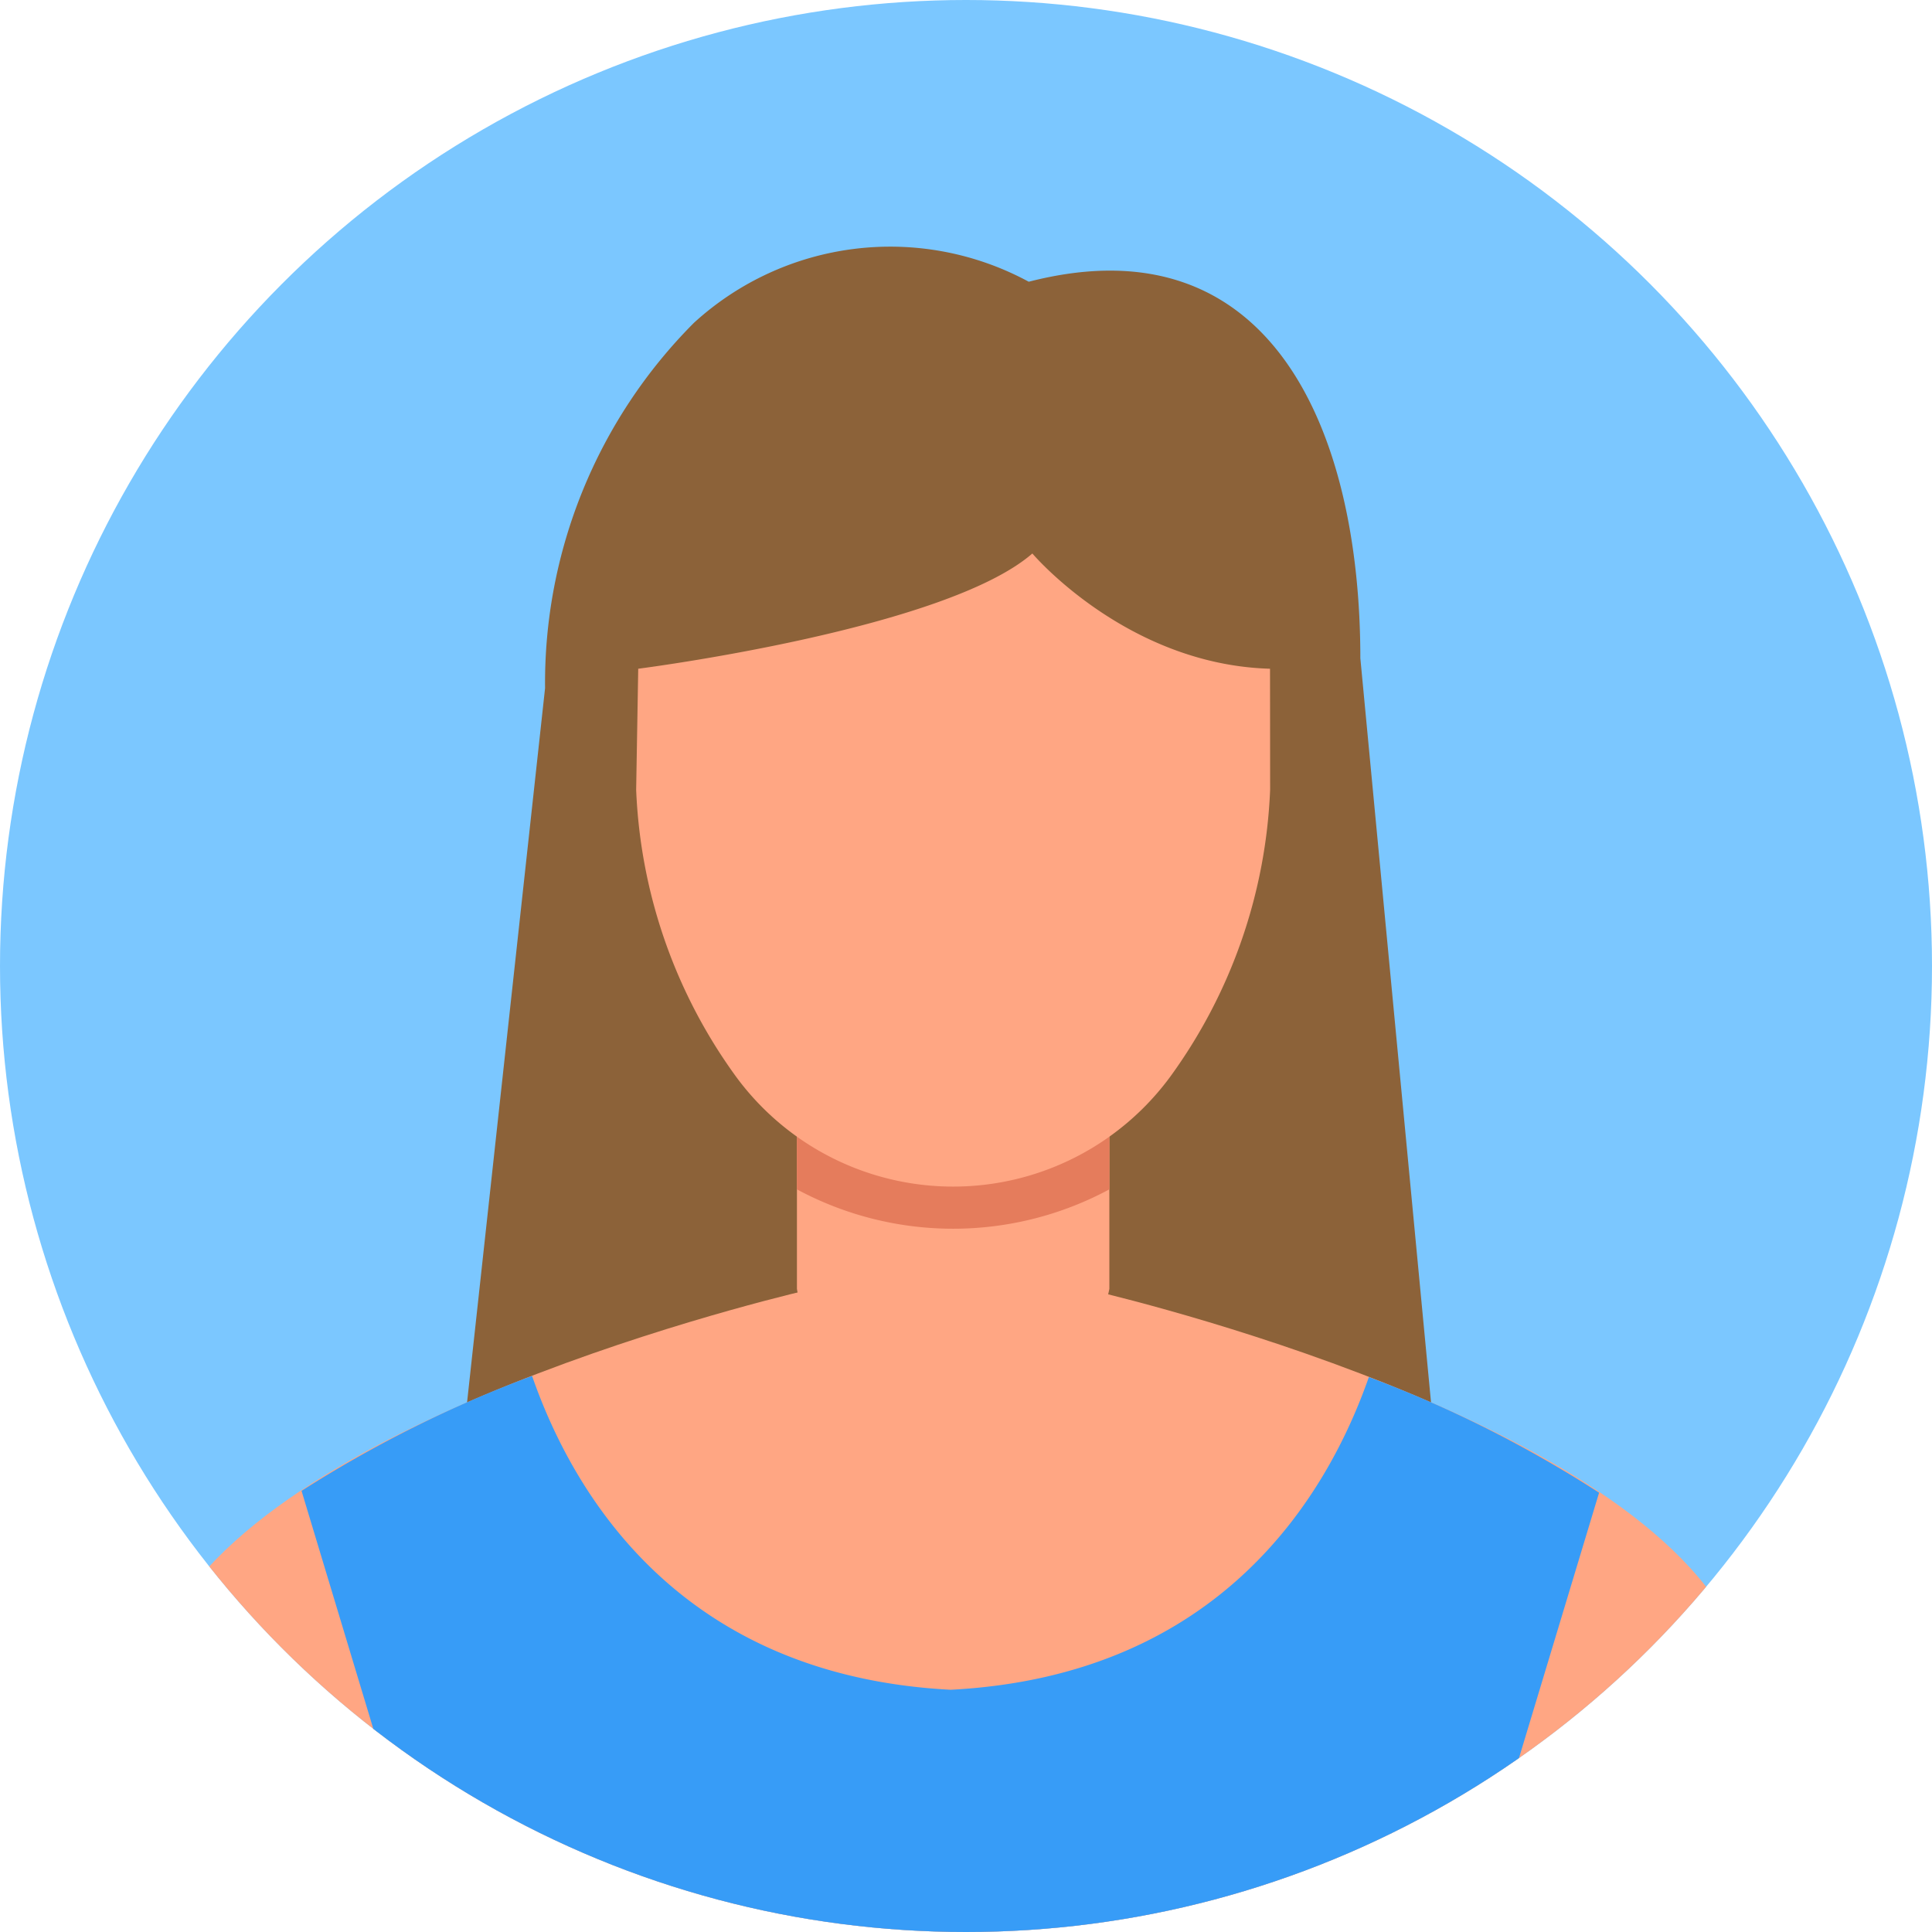
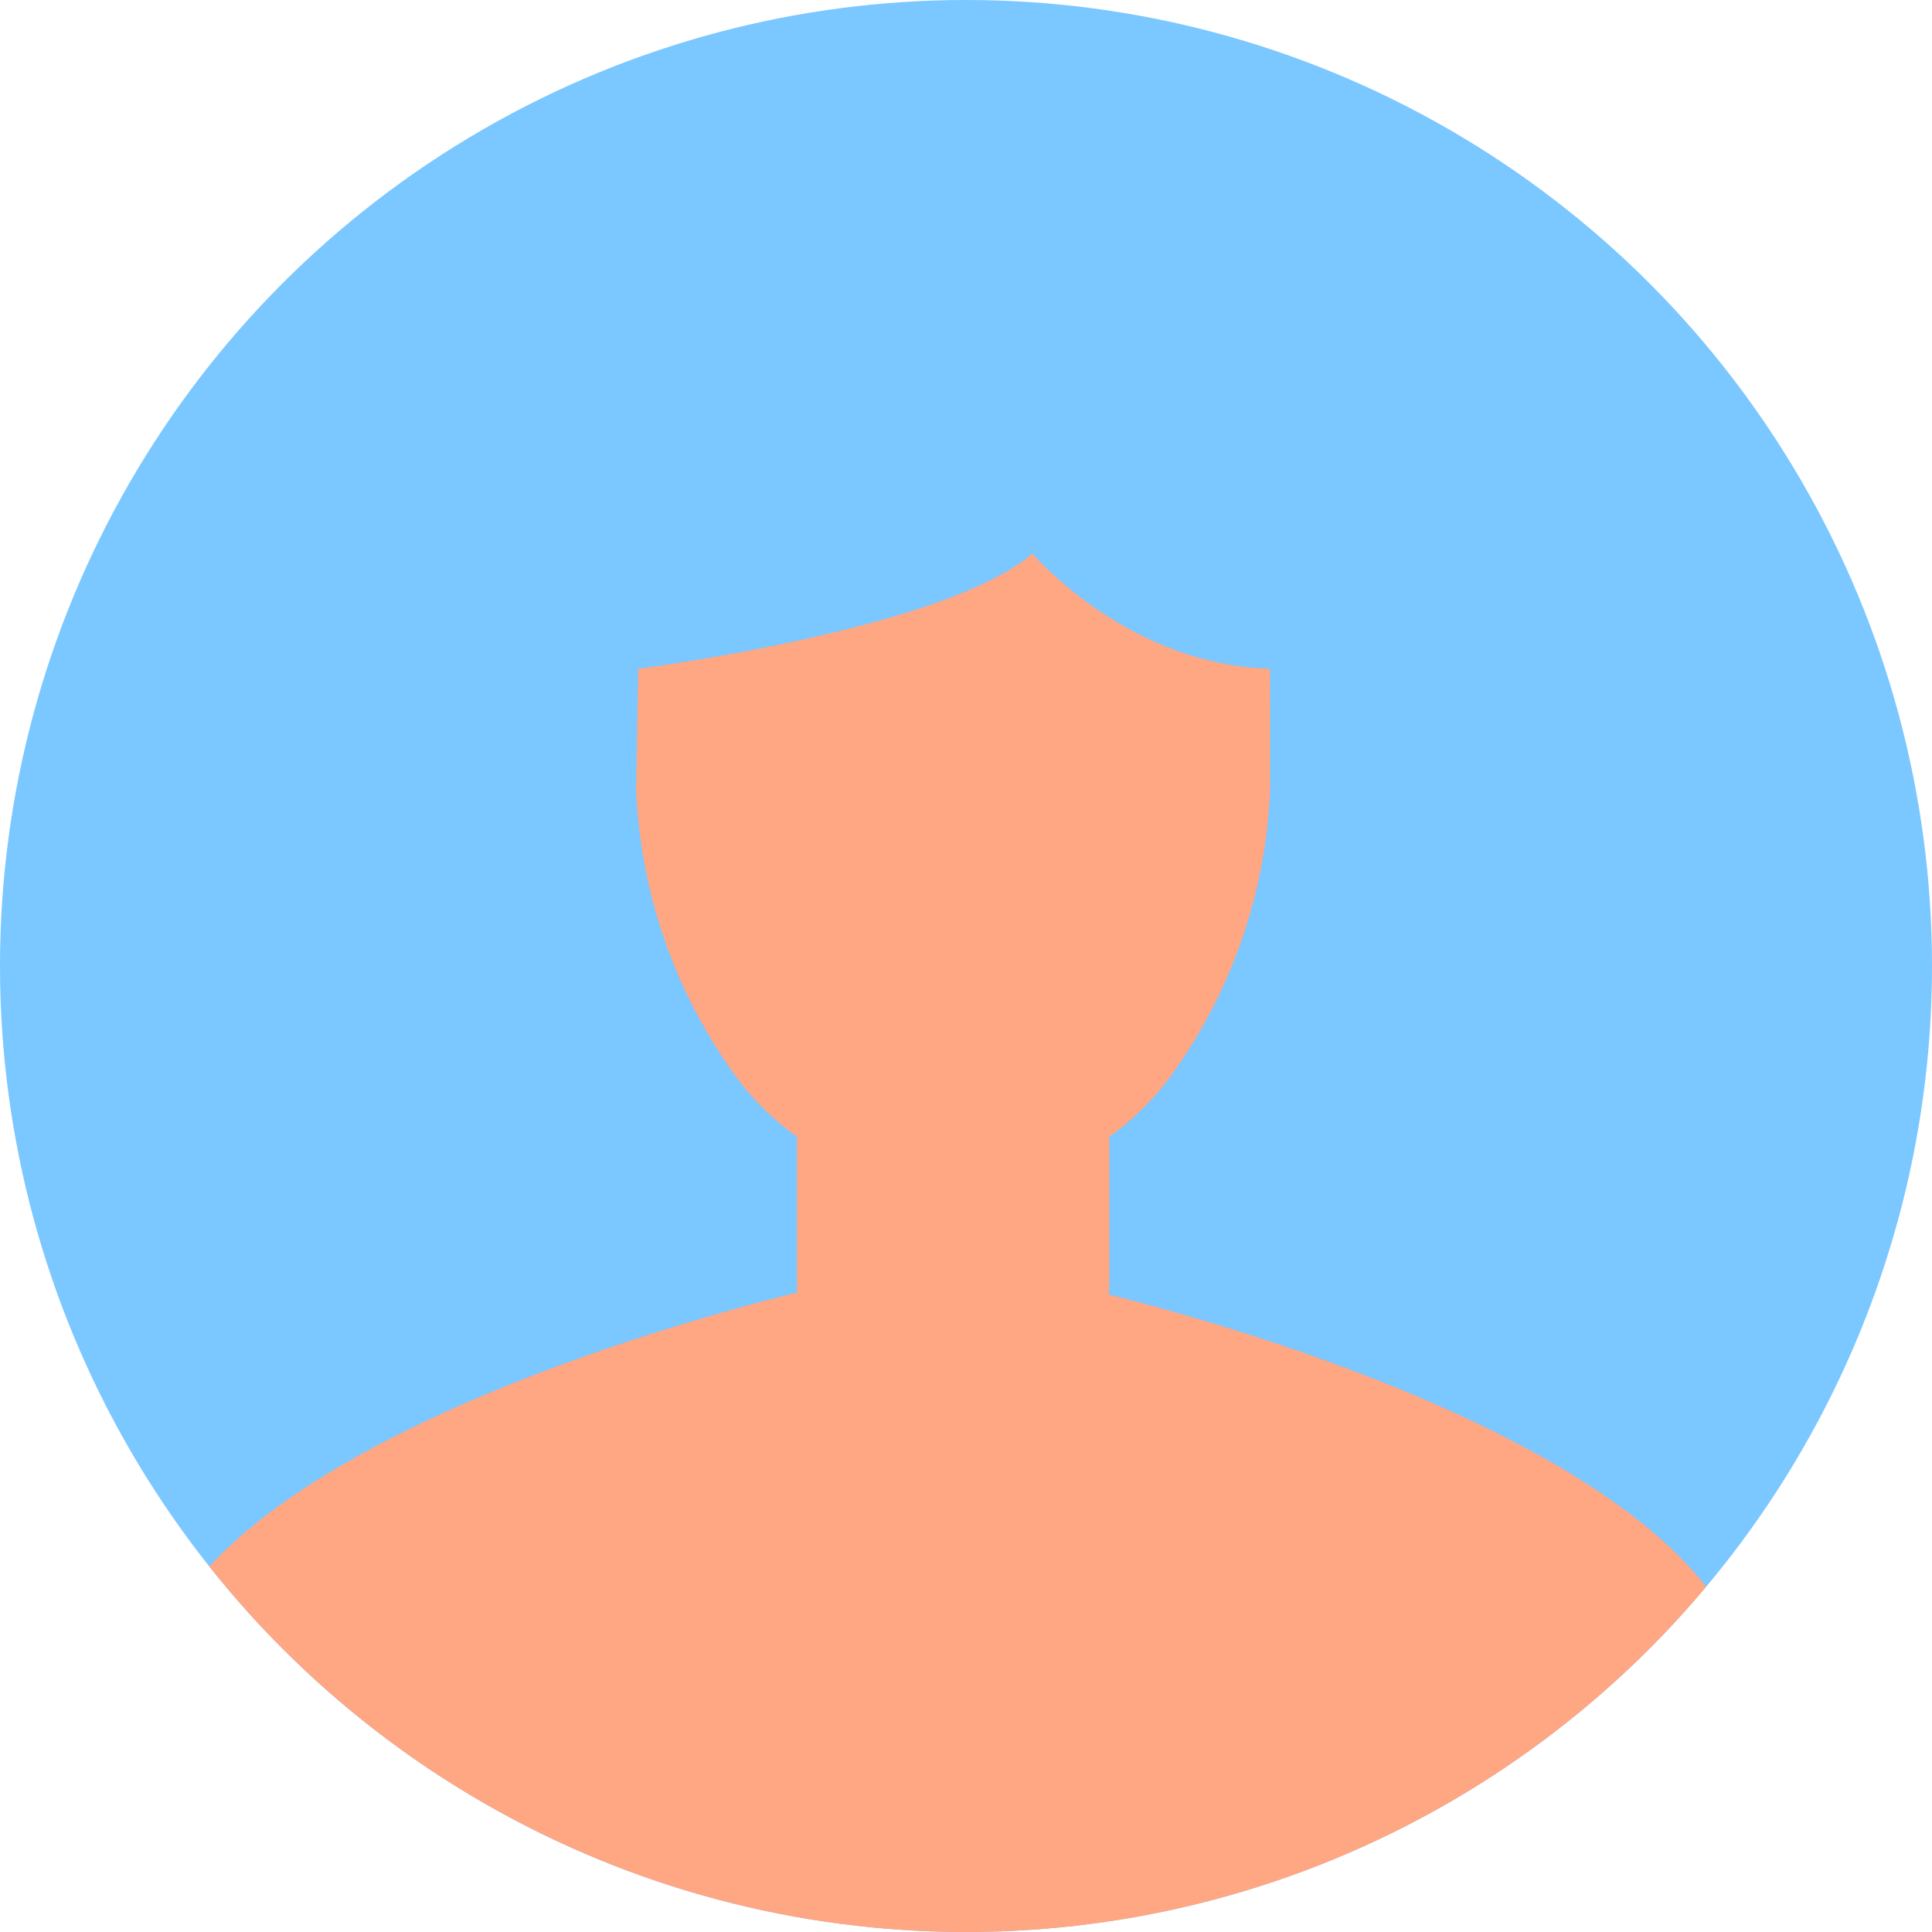
<svg xmlns="http://www.w3.org/2000/svg" width="105.51" height="105.51" viewBox="0 0 105.51 105.51">
  <defs>
    <clipPath id="clip-path">
      <circle id="Elipse_2" data-name="Elipse 2" cx="52.755" cy="52.755" r="52.755" transform="translate(97.198 1663.127)" fill="none" />
    </clipPath>
  </defs>
  <g id="user_female_1" transform="translate(-97.198 -1663.127)">
    <circle id="Elipse_2-2" data-name="Elipse 2" cx="52.755" cy="52.755" r="52.755" transform="translate(97.198 1663.127)" fill="#7bc7ff" />
    <g id="Grupo_22" data-name="Grupo 22">
      <g id="Grupo_61" data-name="Grupo 61">
        <g id="Grupo_60" data-name="Grupo 60" clip-path="url(#clip-path)">
          <g id="Grupo_21" data-name="Grupo 21">
            <g id="Grupo_20" data-name="Grupo 20">
-               <path id="Trazado_45" data-name="Trazado 45" d="M176.119,1747.82l-4.63-48.746c0-12.482-4.9-23.965-18.109-20.561h0a15.892,15.892,0,0,0-18.288,2.247,27.851,27.851,0,0,0-8.127,19.949l-5.175,47.385Z" fill="#8c6239" />
              <g id="Grupo_19" data-name="Grupo 19">
                <g id="Grupo_18" data-name="Grupo 18">
                  <path id="Trazado_46" data-name="Trazado 46" d="M157.782,1722.781v10.731s-1.5,8.39-8.562,9.808c-7.36-1.931-8.5-9.808-8.5-9.808v-10.731Z" fill="#ffa683" />
                </g>
-                 <path id="Trazado_47" data-name="Trazado 47" d="M157.782,1721.246v6.834a18,18,0,0,1-17.063,0v-6.831Z" fill="#e57c5c" />
              </g>
              <path id="Trazado_48" data-name="Trazado 48" d="M166.556,1699.648c-7.844-.222-12.979-6.294-12.979-6.294-4.779,4.159-21.524,6.294-21.524,6.294l-.113,6.608a28.6,28.6,0,0,0,5.468,15.688,14.711,14.711,0,0,0,23.687,0,28.6,28.6,0,0,0,5.467-15.688Z" fill="#ffa683" />
-               <path id="Trazado_49" data-name="Trazado 49" d="M191.446,1751.36c-6.684-11.5-34.98-17.848-34.98-17.848l-7.439,2.853-7.439-2.853s-28.3,6.352-34.979,17.848l-8.2,61.958,13.011-.2,7.619-51.732s4.812,16.71,4.544,26.467-3.3,25.888-3.3,25.888h57.494s-3.038-16.13-3.305-25.888,4.545-26.467,4.545-26.467l7.619,51.732,13.011.2Z" fill="#ffa683" />
-               <path id="Trazado_50" data-name="Trazado 50" d="M140.1,1746.682" fill="#379cf7" />
-               <path id="Trazado_51" data-name="Trazado 51" d="M171.954,1738.331c-2.257,6.448-8.086,16.307-22.838,17.077-14.8-.772-20.619-10.694-22.861-17.139a66.592,66.592,0,0,0-12.589,6.277l5.08,16.843c.083.128.15.3.225.442l.065-.442s.207.74.534,1.955c.055.185.1.385.154.585,1.319,5.039,4.061,16.491,3.856,23.927-.267,9.759-3.3,25.888-3.3,25.888H177.77s-3.038-16.129-3.306-25.888,4.545-26.467,4.545-26.467l.1.715a6.159,6.159,0,0,1,.364-.715l5.054-16.744A65.784,65.784,0,0,0,171.954,1738.331Z" fill="#379cf7" />
+               <path id="Trazado_49" data-name="Trazado 49" d="M191.446,1751.36c-6.684-11.5-34.98-17.848-34.98-17.848l-7.439,2.853-7.439-2.853s-28.3,6.352-34.979,17.848l-8.2,61.958,13.011-.2,7.619-51.732s4.812,16.71,4.544,26.467-3.3,25.888-3.3,25.888h57.494s-3.038-16.13-3.305-25.888,4.545-26.467,4.545-26.467Z" fill="#ffa683" />
            </g>
          </g>
        </g>
      </g>
    </g>
  </g>
</svg>